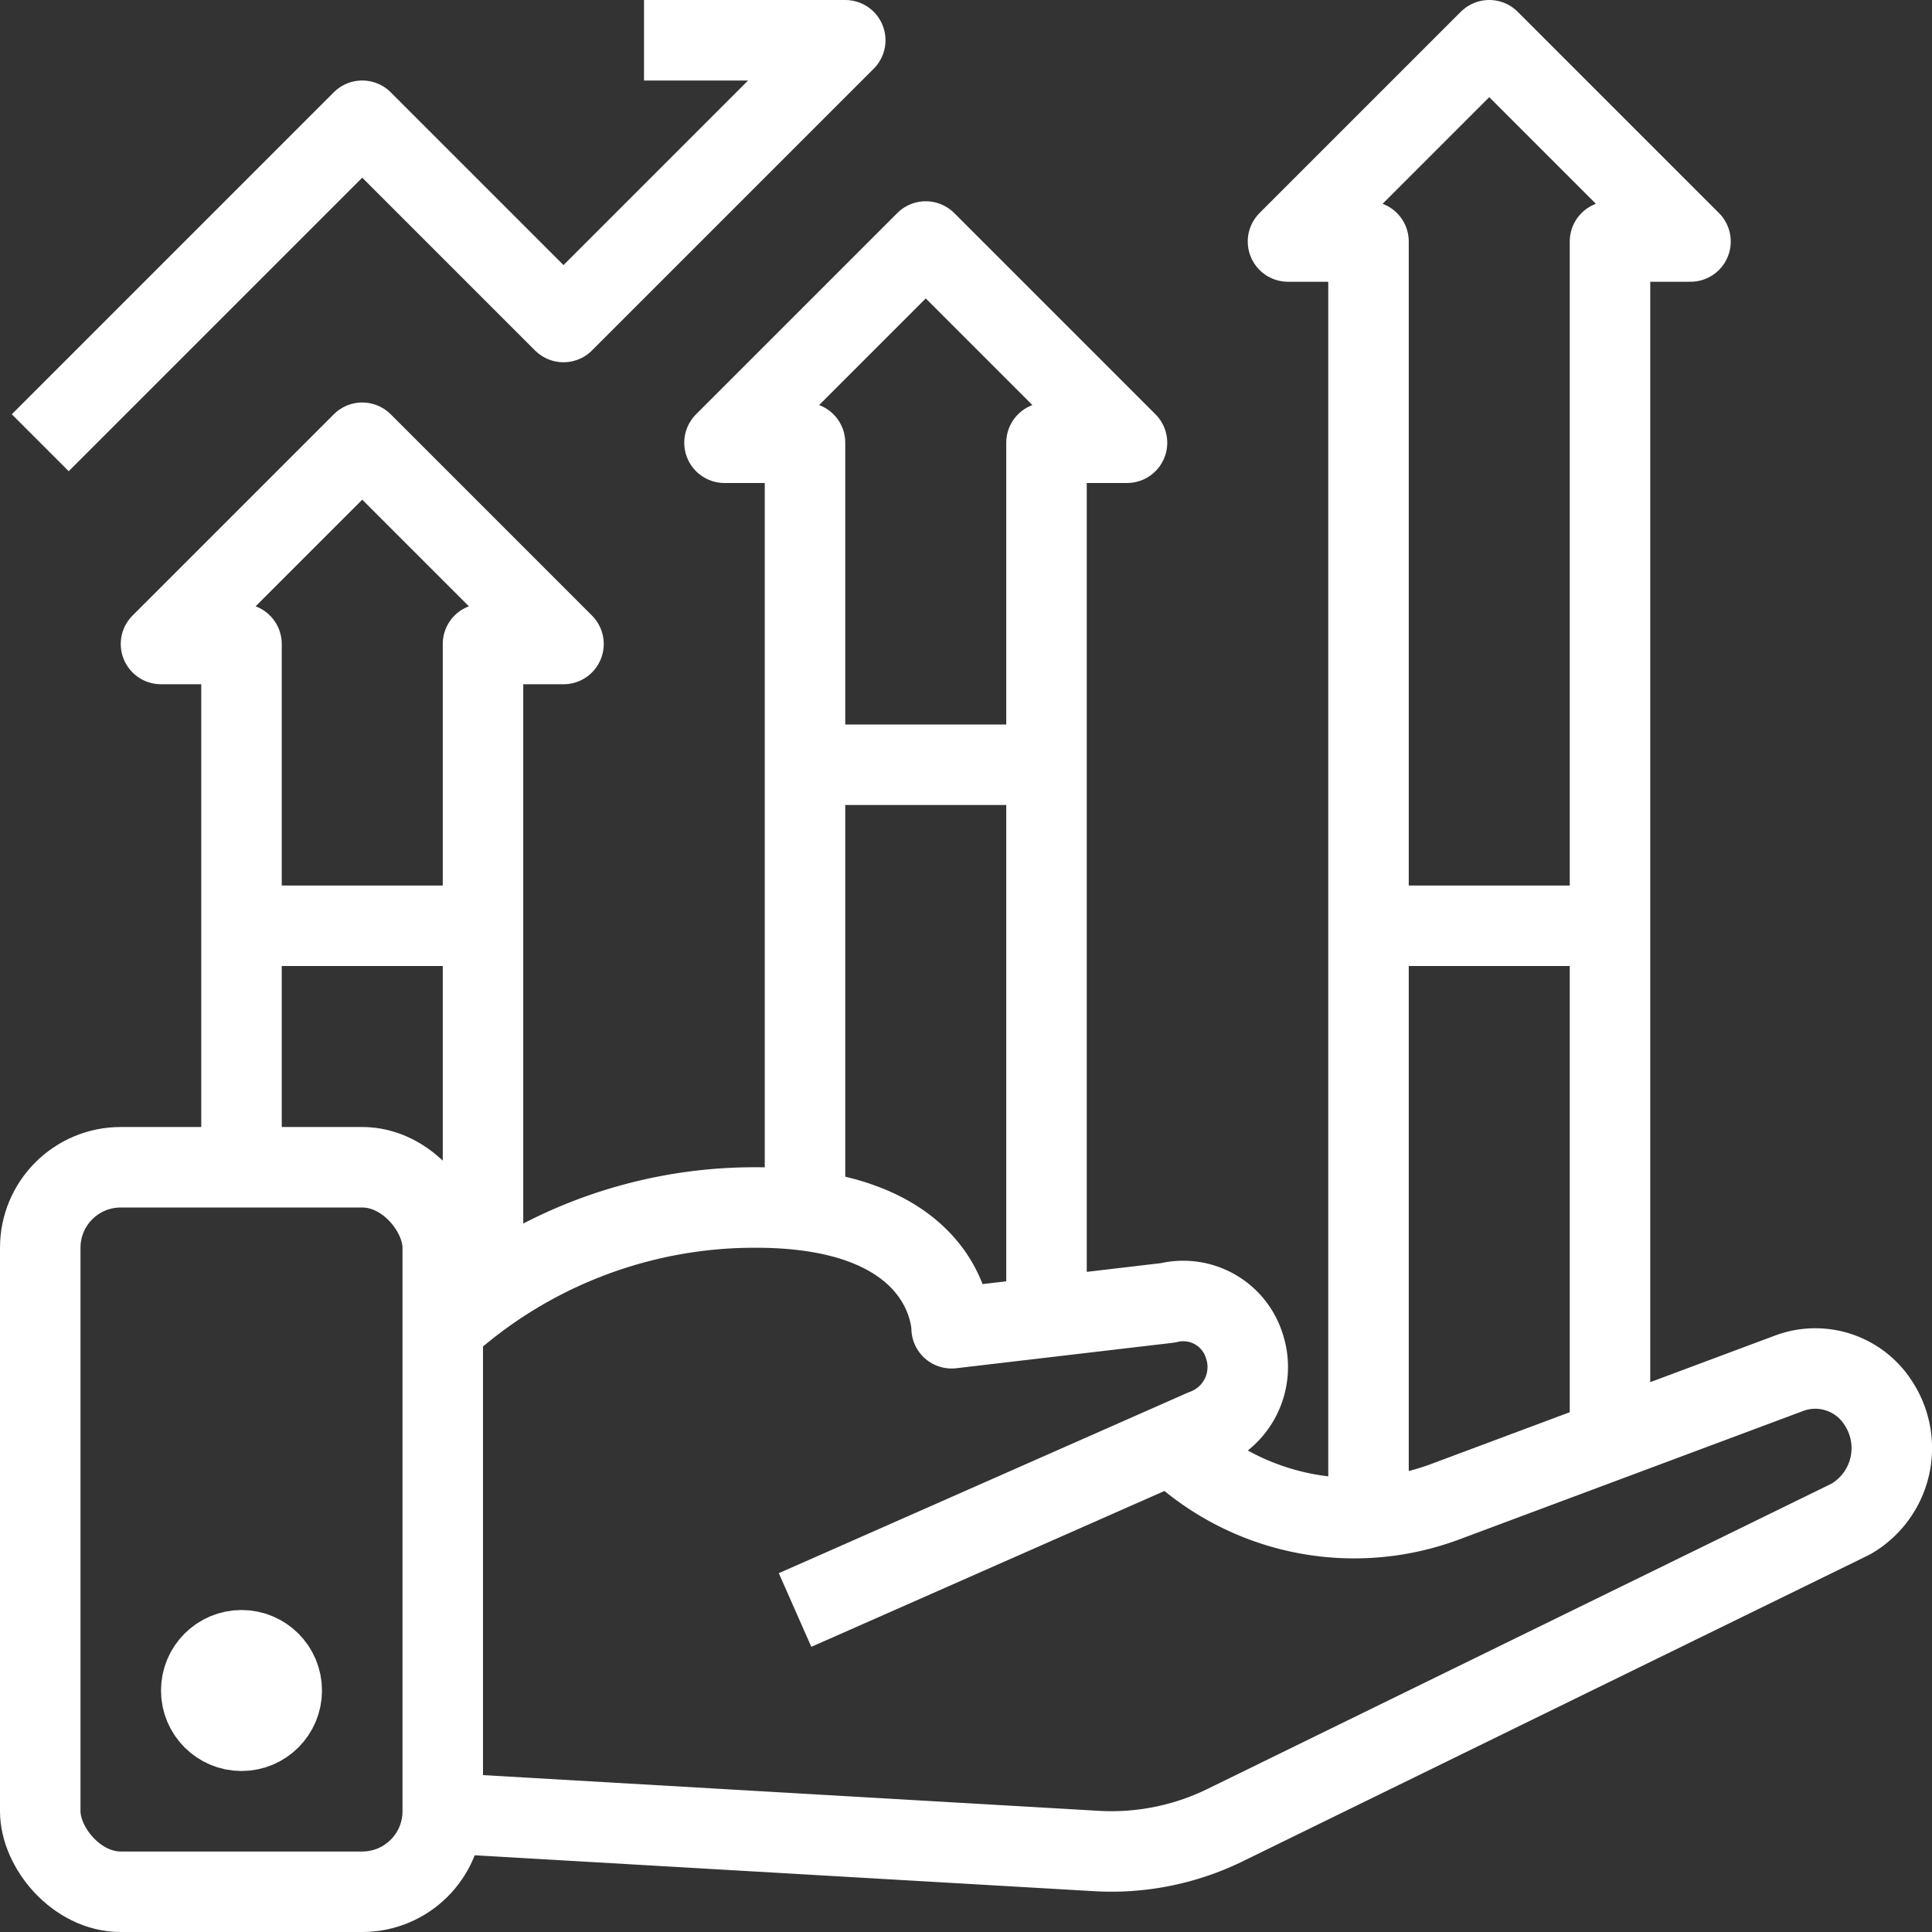
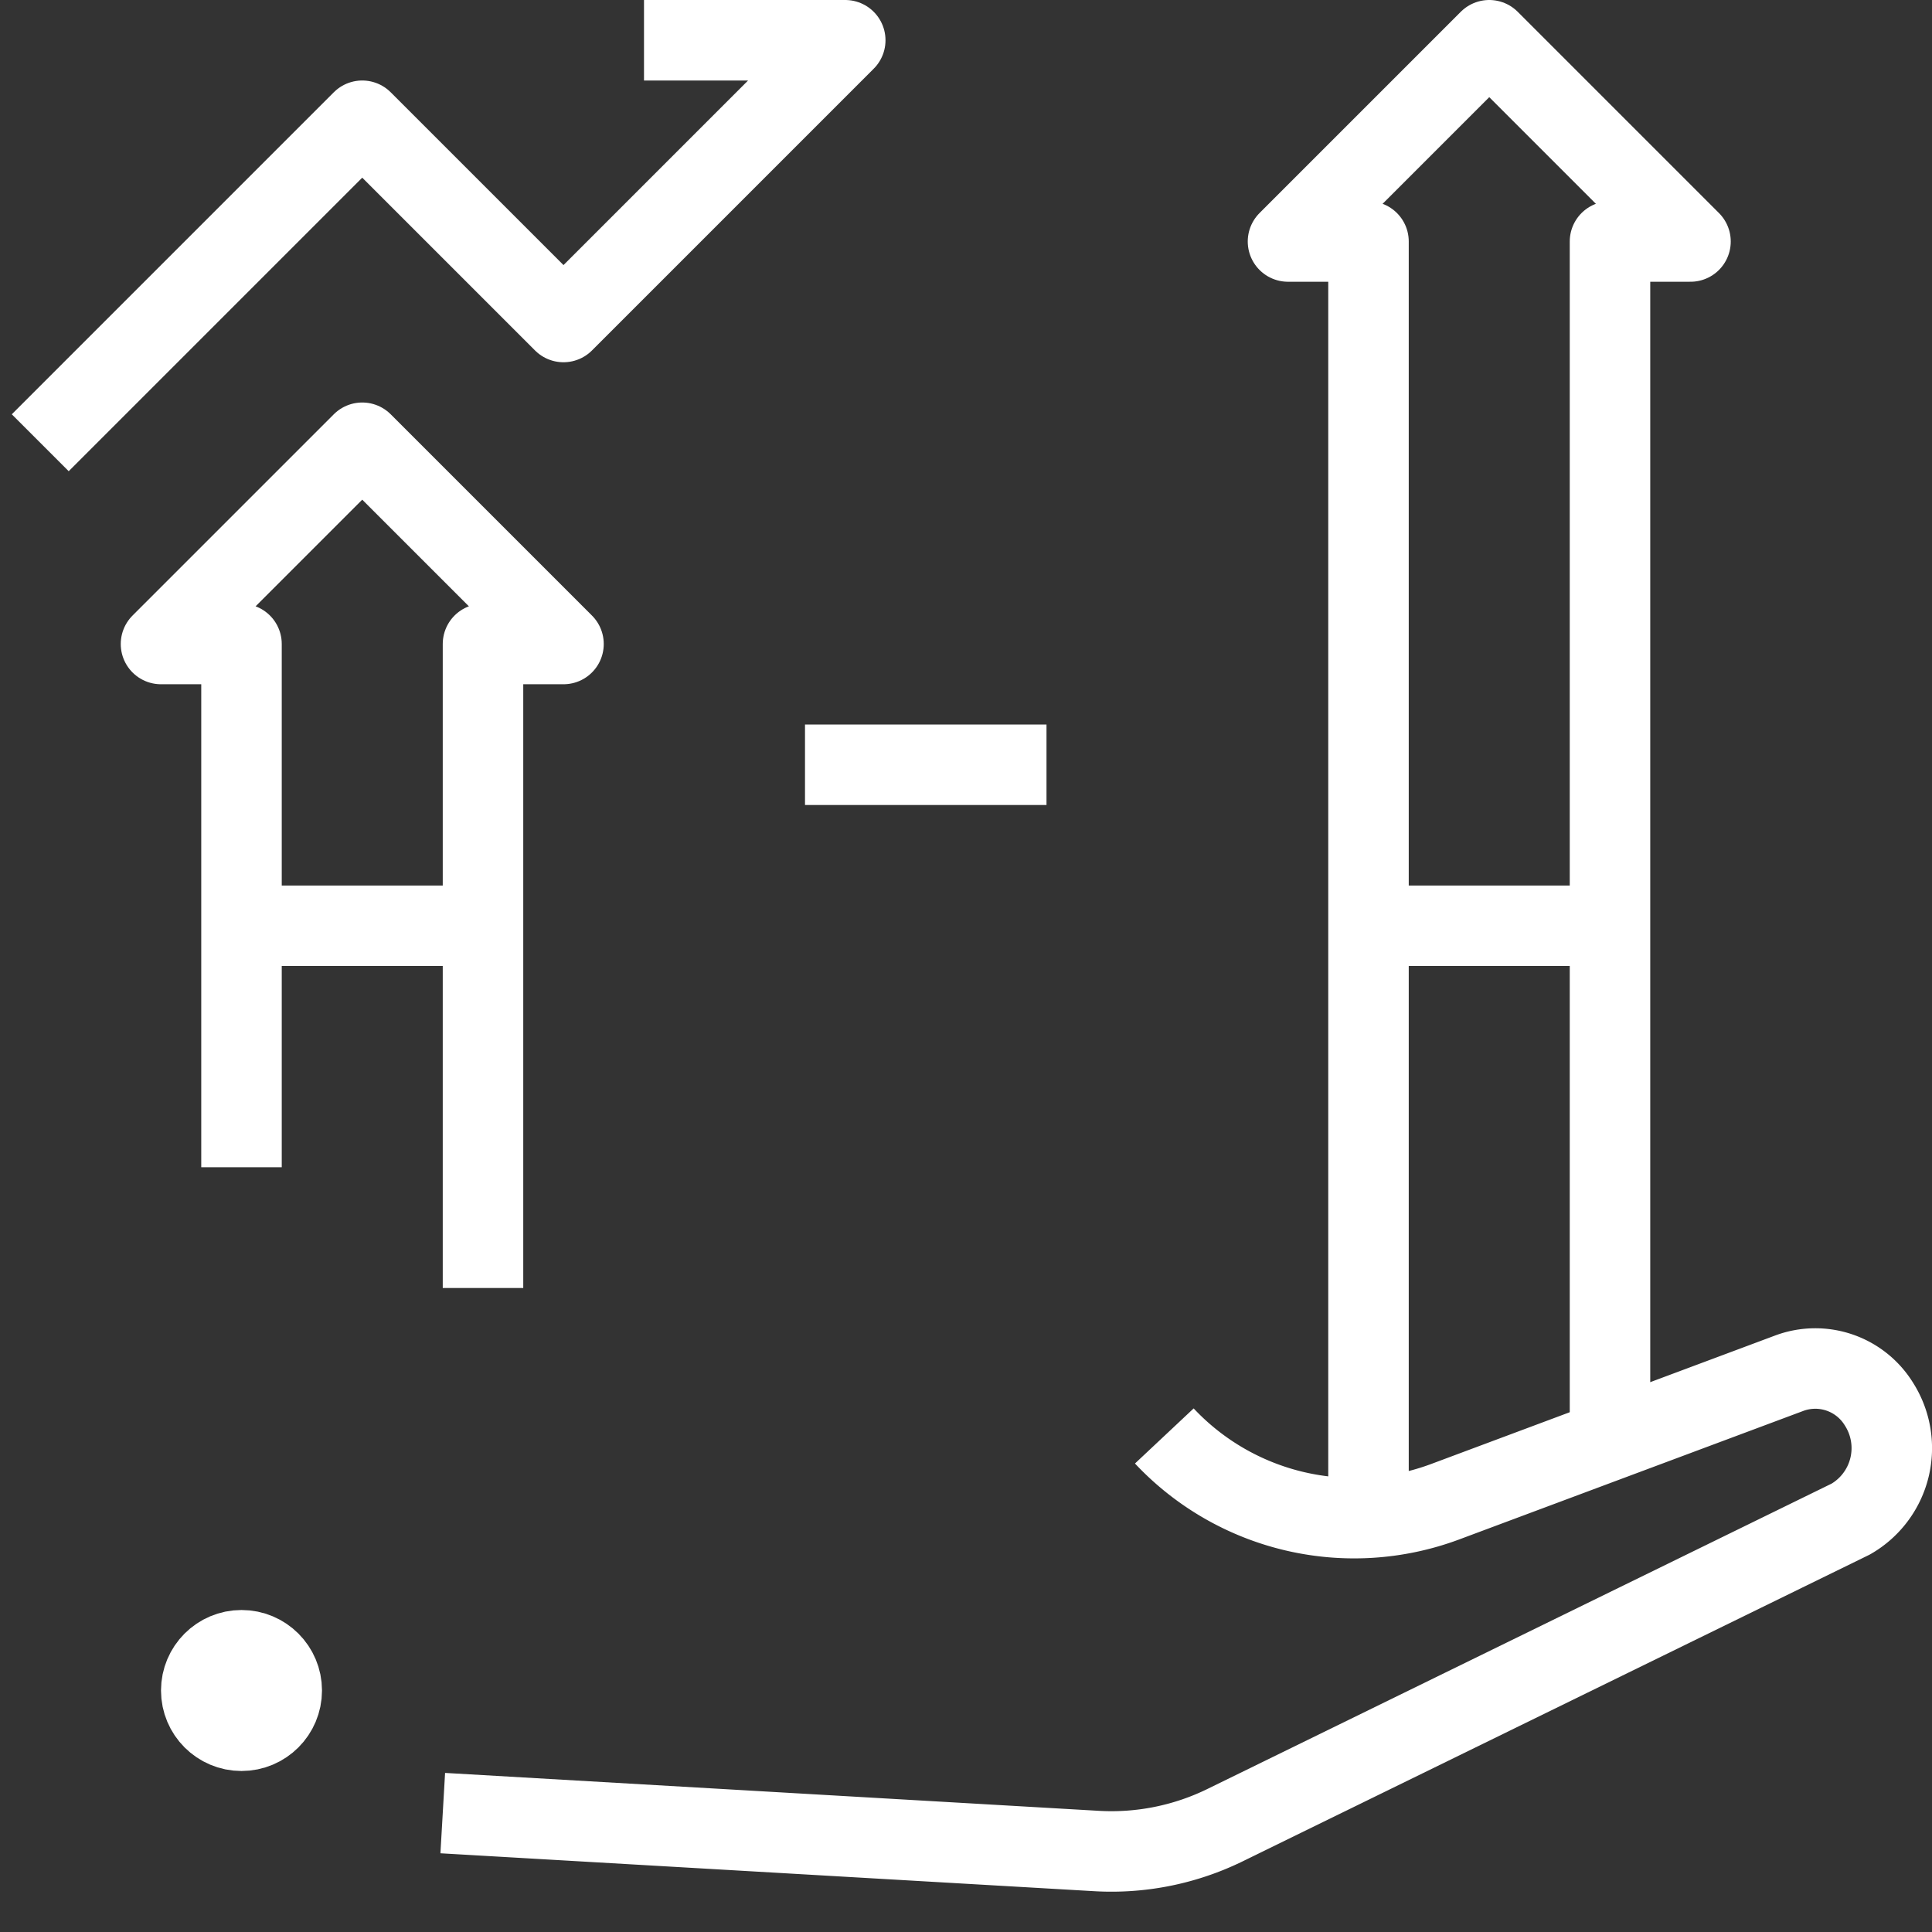
<svg xmlns="http://www.w3.org/2000/svg" height="300" viewBox="0 0 48 48" width="300" version="1.1">
  <rect x="0" y="0" width="48" height="48" fill="#333333" stroke="none" />
  <g width="100%" height="100%" transform="matrix(1,0,0,1,0,0)">
    <g id="_27-investment" fill="none" stroke="#000" stroke-linejoin="round" stroke-width="2" data-name="27-investment">
-       <path d="m11 33a11.5 11.5 0 0 1 7.78-3c4.863 0 4.863 3 4.863 3l5.373-.631a1.59 1.59 0 0 1 1.9 1.073 1.654 1.654 0 0 1 -1.01 2.077l-10.153 4.481" fill="none" fill-opacity="1" stroke="#ffffff" stroke-opacity="1" data-original-stroke-color="#000000ff" stroke-width="2" data-original-stroke-width="2" />
      <path d="m28.927 35.676a6.47 6.47 0 0 0 6.967 1.638l8.567-3.2a1.856 1.856 0 0 1 2.22.769 2.033 2.033 0 0 1 -.7 2.858l-15.536 7.6a6.424 6.424 0 0 1 -3.2.647l-16.245-.942" fill="none" fill-opacity="1" stroke="#ffffff" stroke-opacity="1" data-original-stroke-color="#000000ff" stroke-width="2" data-original-stroke-width="2" />
-       <rect height="18" rx="2" width="10" x="1" y="29" fill="none" fill-opacity="1" stroke="#ffffff" stroke-opacity="1" data-original-stroke-color="#000000ff" stroke-width="2" data-original-stroke-width="2" />
      <circle cx="6" cy="42" r="1" fill="none" fill-opacity="1" stroke="#ffffff" stroke-opacity="1" data-original-stroke-color="#000000ff" stroke-width="2" data-original-stroke-width="2" />
      <path d="m40 36v-30h2l-5-5-5 5h2v32" fill="none" fill-opacity="1" stroke="#ffffff" stroke-opacity="1" data-original-stroke-color="#000000ff" stroke-width="2" data-original-stroke-width="2" />
-       <path d="m26 33v-22h2l-5-5-5 5h2v19" fill="none" fill-opacity="1" stroke="#ffffff" stroke-opacity="1" data-original-stroke-color="#000000ff" stroke-width="2" data-original-stroke-width="2" />
      <path d="m12 32v-16h2l-5-5-5 5h2v13" fill="none" fill-opacity="1" stroke="#ffffff" stroke-opacity="1" data-original-stroke-color="#000000ff" stroke-width="2" data-original-stroke-width="2" />
      <path d="m34 23h6" fill="none" fill-opacity="1" stroke="#ffffff" stroke-opacity="1" data-original-stroke-color="#000000ff" stroke-width="2" data-original-stroke-width="2" />
      <path d="m20 19h6" fill="none" fill-opacity="1" stroke="#ffffff" stroke-opacity="1" data-original-stroke-color="#000000ff" stroke-width="2" data-original-stroke-width="2" />
      <path d="m6 23h6" fill="none" fill-opacity="1" stroke="#ffffff" stroke-opacity="1" data-original-stroke-color="#000000ff" stroke-width="2" data-original-stroke-width="2" />
      <path d="m1 11 8-8 5 5 7-7h-5" fill="none" fill-opacity="1" stroke="#ffffff" stroke-opacity="1" data-original-stroke-color="#000000ff" stroke-width="2" data-original-stroke-width="2" />
    </g>
  </g>
</svg>